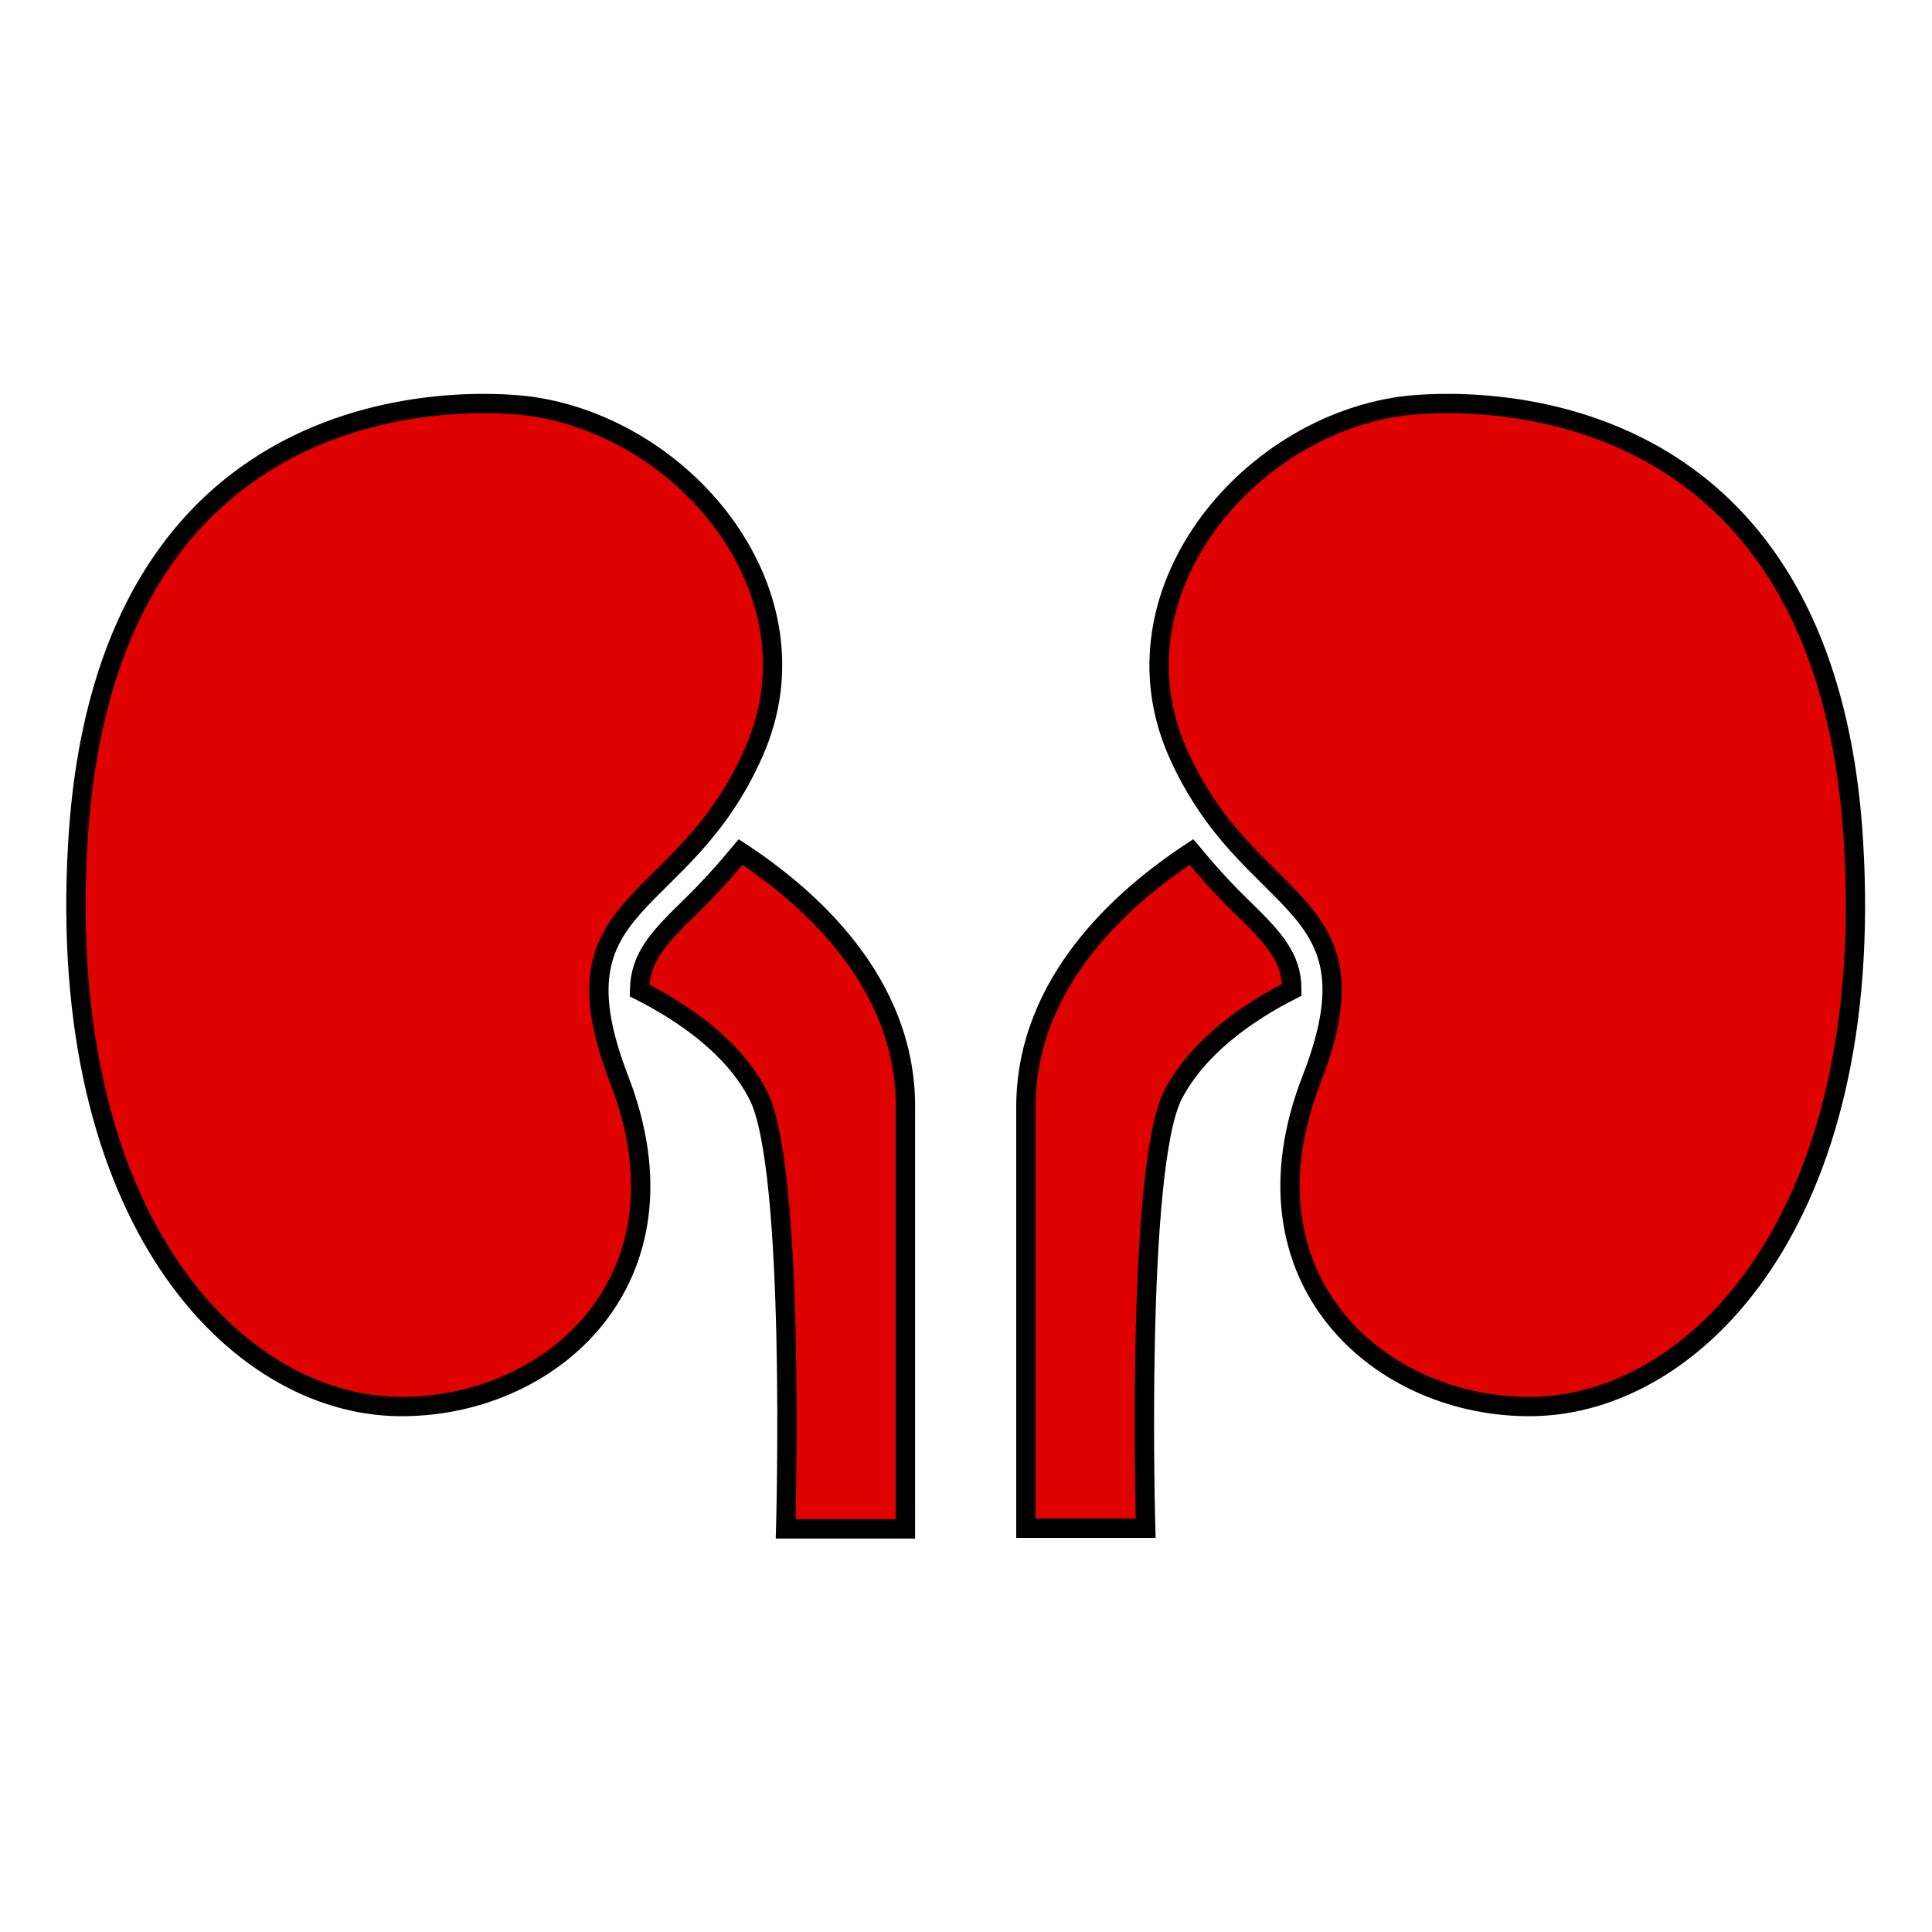
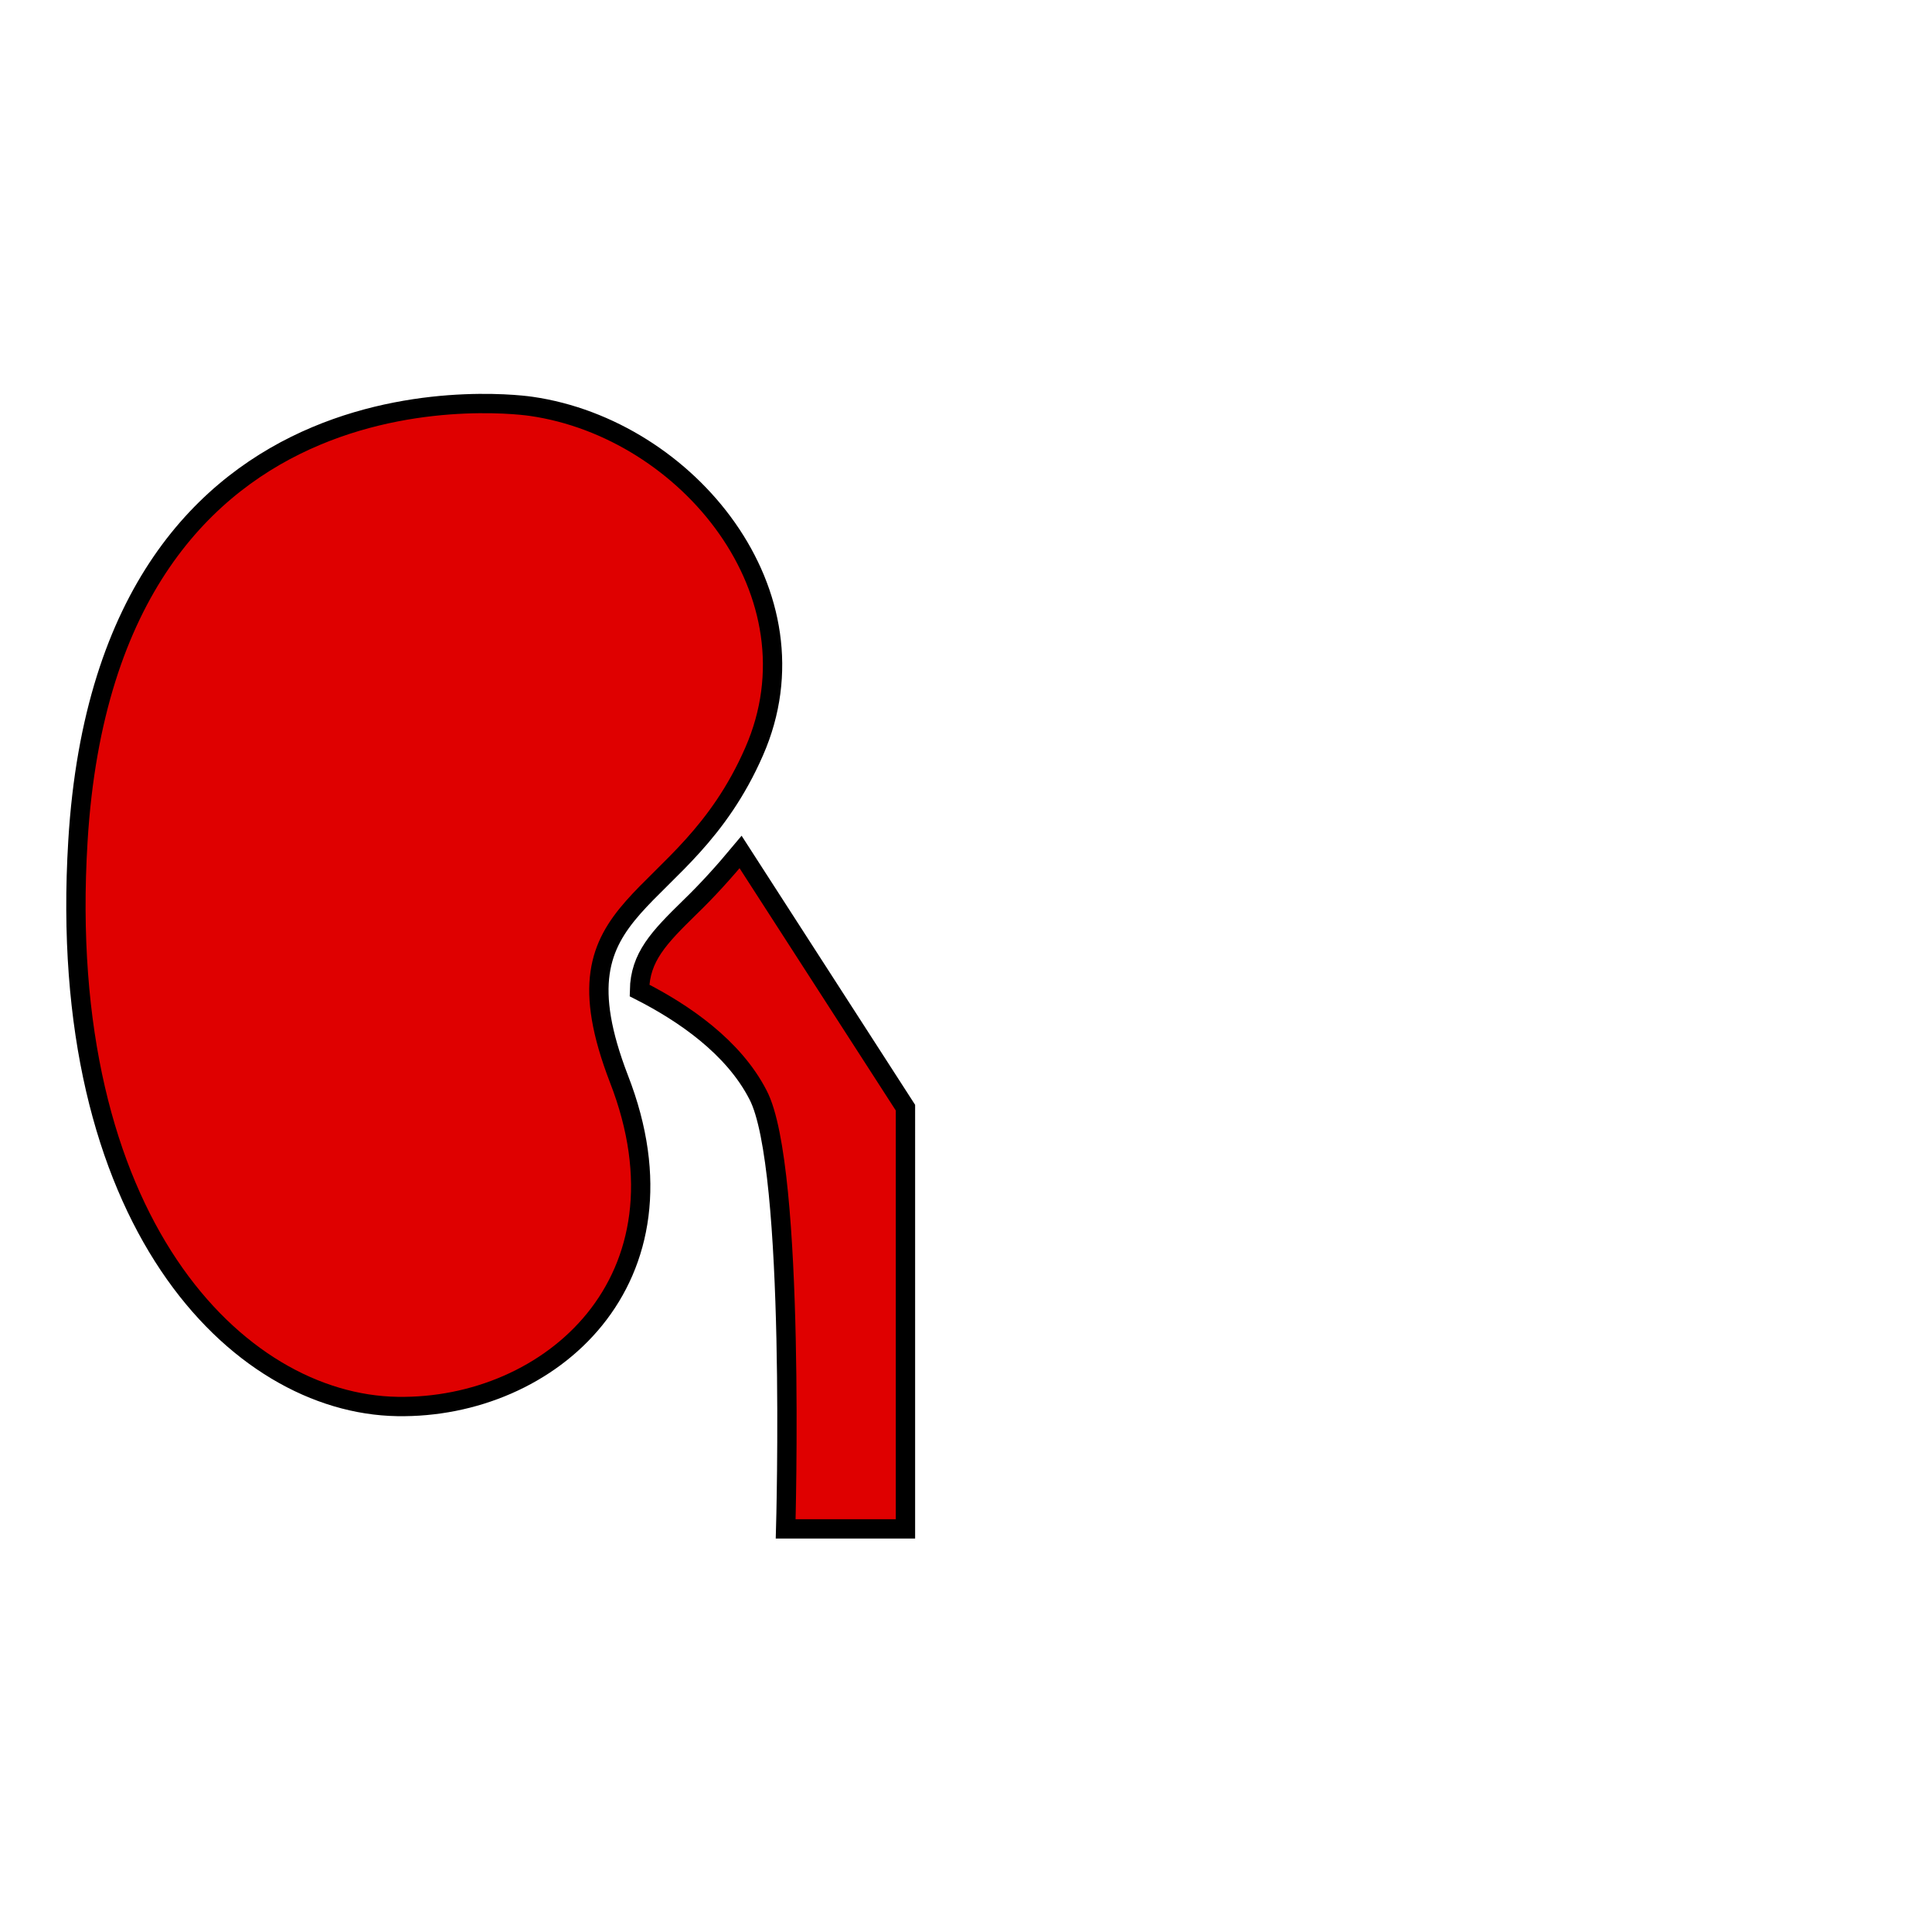
<svg xmlns="http://www.w3.org/2000/svg" version="1.1" id="Capa_1" x="0px" y="0px" viewBox="0 0 300 300" style="enable-background:new 0 0 300 300;" xml:space="preserve">
  <style type="text/css">
	.st0{fill:#DF0000;stroke:#000000;stroke-width:3;stroke-miterlimit:10;}
</style>
  <title>icon</title>
  <path class="st0" d="M117.1,116.7c10.7-24.4-10.3-50.1-34.6-53.6c0,0-65.7-10.2-70.4,67.5c-3.6,58.9,24.7,87.4,49.6,87.8  c23.7,0.4,46.6-19.6,34.4-50.9C85.1,138.9,106,142.1,117.1,116.7z" />
-   <path class="st0" d="M115,132.3c-2.5,3-5.1,5.9-7.9,8.6c-4.8,4.7-7.7,7.7-7.8,12.9c6.9,3.5,14.6,8.8,18.4,16.2  c5.9,11.2,4.3,67.4,4.3,67.4h18.6V172C140.7,152.4,125.5,139.2,115,132.3z" />
-   <path class="st0" d="M192.9,140.9c-2.8-2.7-5.4-5.6-7.9-8.6c-10.5,6.9-25.7,20.1-25.7,39.6v65.4h18.6c0,0-1.6-56.1,4.3-67.4  c3.9-7.4,11.5-12.7,18.4-16.2C200.6,148.6,197.7,145.6,192.9,140.9z" />
-   <path class="st0" d="M287.8,130.6c-4.7-77.7-70.4-67.5-70.4-67.5c-24.2,3.5-45.2,29.2-34.6,53.6c11.1,25.3,32,22.2,20.9,50.8  c-12.2,31.2,10.7,51.3,34.4,50.9C263.1,218,291.4,189.5,287.8,130.6z" />
+   <path class="st0" d="M115,132.3c-2.5,3-5.1,5.9-7.9,8.6c-4.8,4.7-7.7,7.7-7.8,12.9c6.9,3.5,14.6,8.8,18.4,16.2  c5.9,11.2,4.3,67.4,4.3,67.4h18.6V172z" />
</svg>